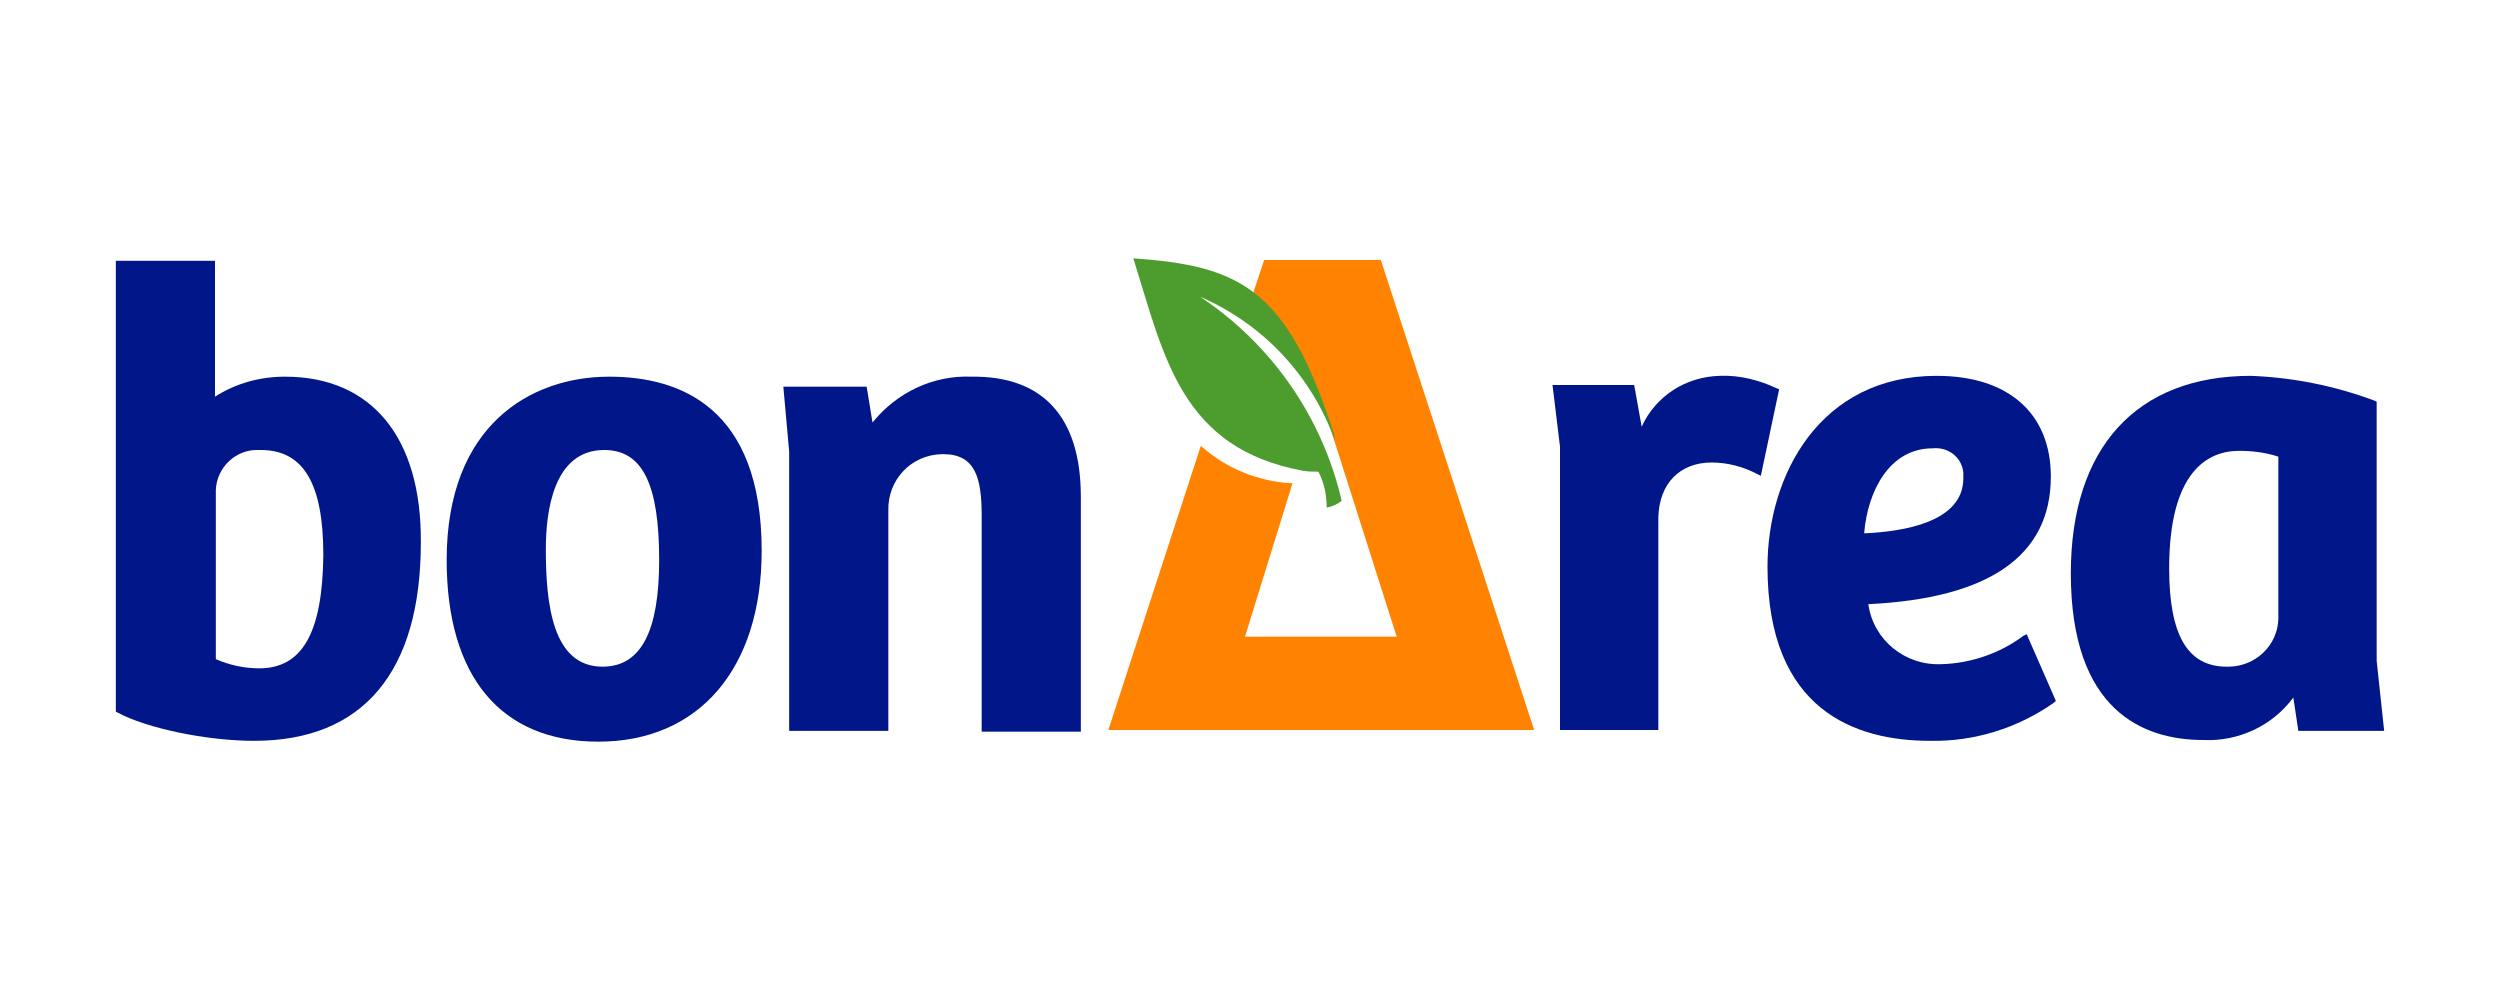
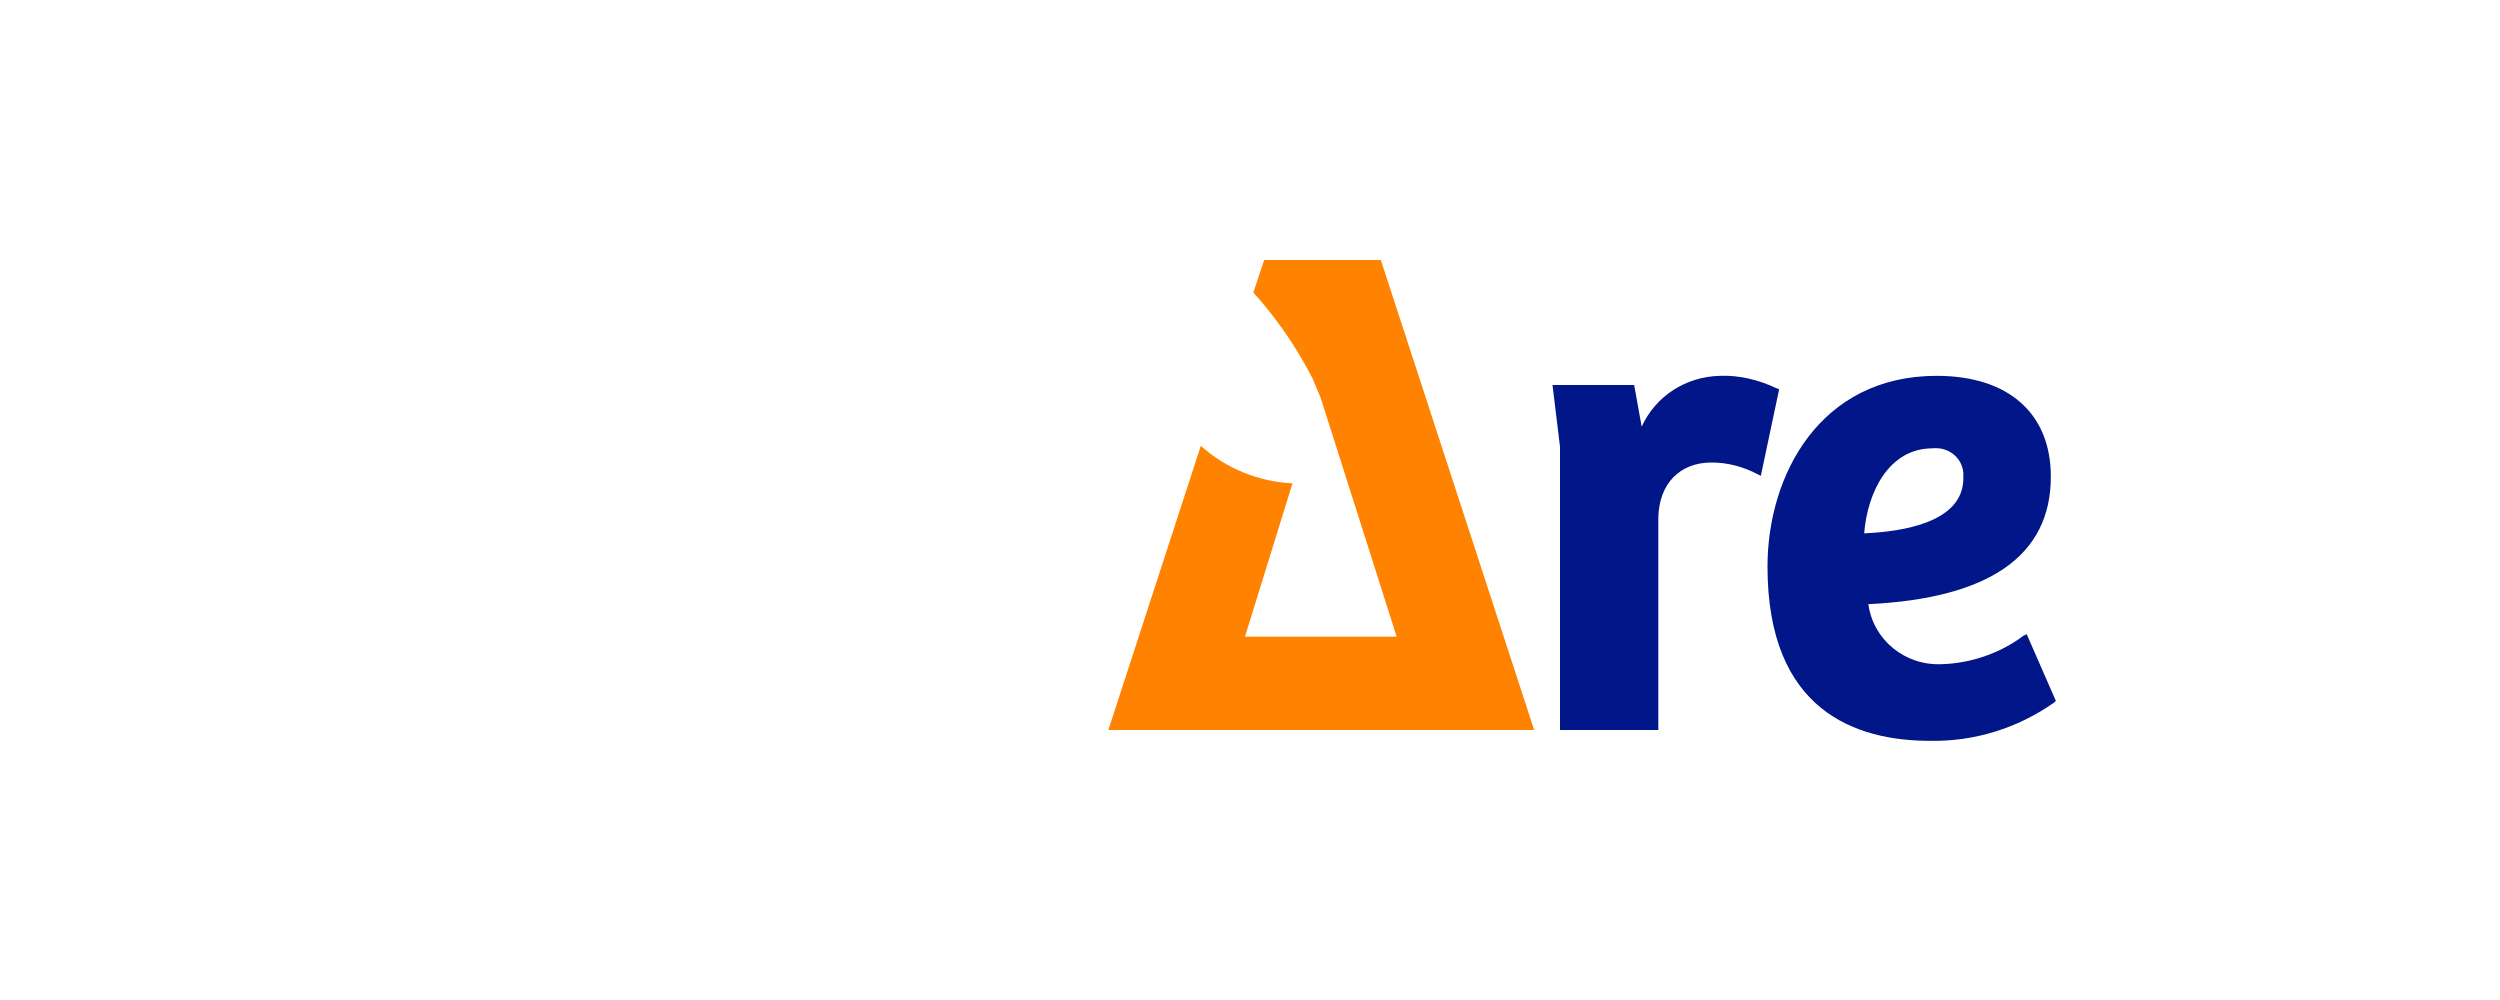
<svg xmlns="http://www.w3.org/2000/svg" version="1.1" id="Capa_1" x="0px" y="0px" viewBox="0 0 300 120" style="enable-background:new 0 0 300 120;" xml:space="preserve">
  <style type="text/css">
	.st0{fill:#FF8300;}
	.st1{fill:#4C9C2E;}
	.st2{fill:#001689;}
</style>
  <g>
    <path class="st0" d="M165.7,31.2h-14l-1.3,3.9c2.8,3.1,5.2,6.6,7.1,10.3l1,2.4l9.1,28.6h-18.2l5.7-18.4c-4.1-0.2-8-1.8-11-4.5   l-11.1,34.1h51.1L165.7,31.2z" />
-     <path class="st1" d="M144,35.6c7.6,3.3,13.4,9.5,16.2,17.3c0-0.2-0.1-0.4-0.1-0.7c-5.6-17.7-11.4-20.3-24.1-21.2   c3.7,11.8,5.7,22.8,20.4,25.5c0.6,0.1,1.2,0.1,1.8,0.1c0.7,1.3,1,2.8,1,4.3c0.7-0.1,1.3-0.4,1.8-0.8   C158.7,50.1,152.6,41.3,144,35.6" />
-     <path class="st2" d="M34.2,45.2c-3,0-5.9,0.8-8.4,2.4V31.3H13.9v54.1l0.2,0.1c3.5,1.9,10.7,3.4,16.4,3.4c13.1,0,20-8.3,20-23.8   C50.6,52.5,44.6,45.2,34.2,45.2 M31.1,80.2c-1.8,0-3.6-0.4-5.2-1.1V58.8c0.1-2.7,2.4-4.9,5.1-4.8c0.1,0,0.2,0,0.3,0   c5.1,0,7.5,4,7.5,12.6C38.7,75.9,36.3,80.2,31.1,80.2" />
-     <path class="st2" d="M73.1,45.2c-9.4,0-19.5,5.8-19.5,22c0,14,6.5,21.8,18.2,21.8c12.1,0,19.6-8.8,19.6-22.9   C91.4,48.8,81.5,45.2,73.1,45.2 M72.5,54c4.6,0,6.6,4.1,6.6,13.2c0,8.6-2.2,12.8-6.8,12.8c-6,0-6.8-7.5-6.8-14.1   C65.5,61.4,66.4,54,72.5,54" />
-     <path class="st2" d="M116.6,45.2c-4.6-0.2-9,1.9-11.9,5.5l-0.7-4.3H94l0.7,7.8v33.5h11.9V61.3c-0.1-3.7,2.7-6.7,6.4-6.8   c0.1,0,0.1,0,0.2,0c3.8,0,4.6,2.8,4.6,7.3v26h11.9V59.6C129.7,50.1,125.2,45.1,116.6,45.2" />
    <path class="st2" d="M213.2,46.6c-2.1-1-4.5-1.6-6.8-1.5c-4.1,0.1-7.7,2.4-9.4,6.1l-0.9-5h-9.8l0.9,7.4v34H199V62.1   c0.1-4.1,2.6-6.6,6.4-6.6c1.9,0,3.8,0.5,5.5,1.4l0.4,0.2l2.2-10.4L213.2,46.6z" />
    <path class="st2" d="M243.2,76.1l-0.4,0.2c-2.8,2.1-6.3,3.3-9.8,3.4c-4.4,0.2-8.2-2.9-8.8-7.2c14.5-0.7,21.9-5.8,21.9-15.3   c0-7.6-5.1-12.1-13.7-12.1c-14,0-20.3,11.9-20.3,22.9c0,17.3,10.6,20.9,19.5,20.9c5.3,0.1,10.5-1.5,14.9-4.6l0.2-0.2L243.2,76.1z    M231.9,53.8c1.8-0.2,3.5,1,3.7,2.9c0,0.2,0,0.5,0,0.7c0,5.3-7.3,6.4-11.9,6.6C224.1,59,226.7,53.8,231.9,53.8" />
-     <path class="st2" d="M285.2,79.3V48.2l-0.2-0.1c-4.8-1.8-9.8-2.8-14.9-3c-13.7,0-21.6,8.6-21.6,23.7c0,16.5,8.7,20,15.9,20   c4.2,0.2,8.3-1.7,10.8-5.1l0.6,4h10.3L285.2,79.3z M267.2,80c-4.7,0-6.9-3.8-6.9-11.8c0-11.6,4.6-14.1,8.4-14.1   c1.6,0,3.2,0.2,4.7,0.7v19.5c-0.1,3.2-2.8,5.7-6,5.7C267.4,80,267.3,80,267.2,80" />
  </g>
</svg>